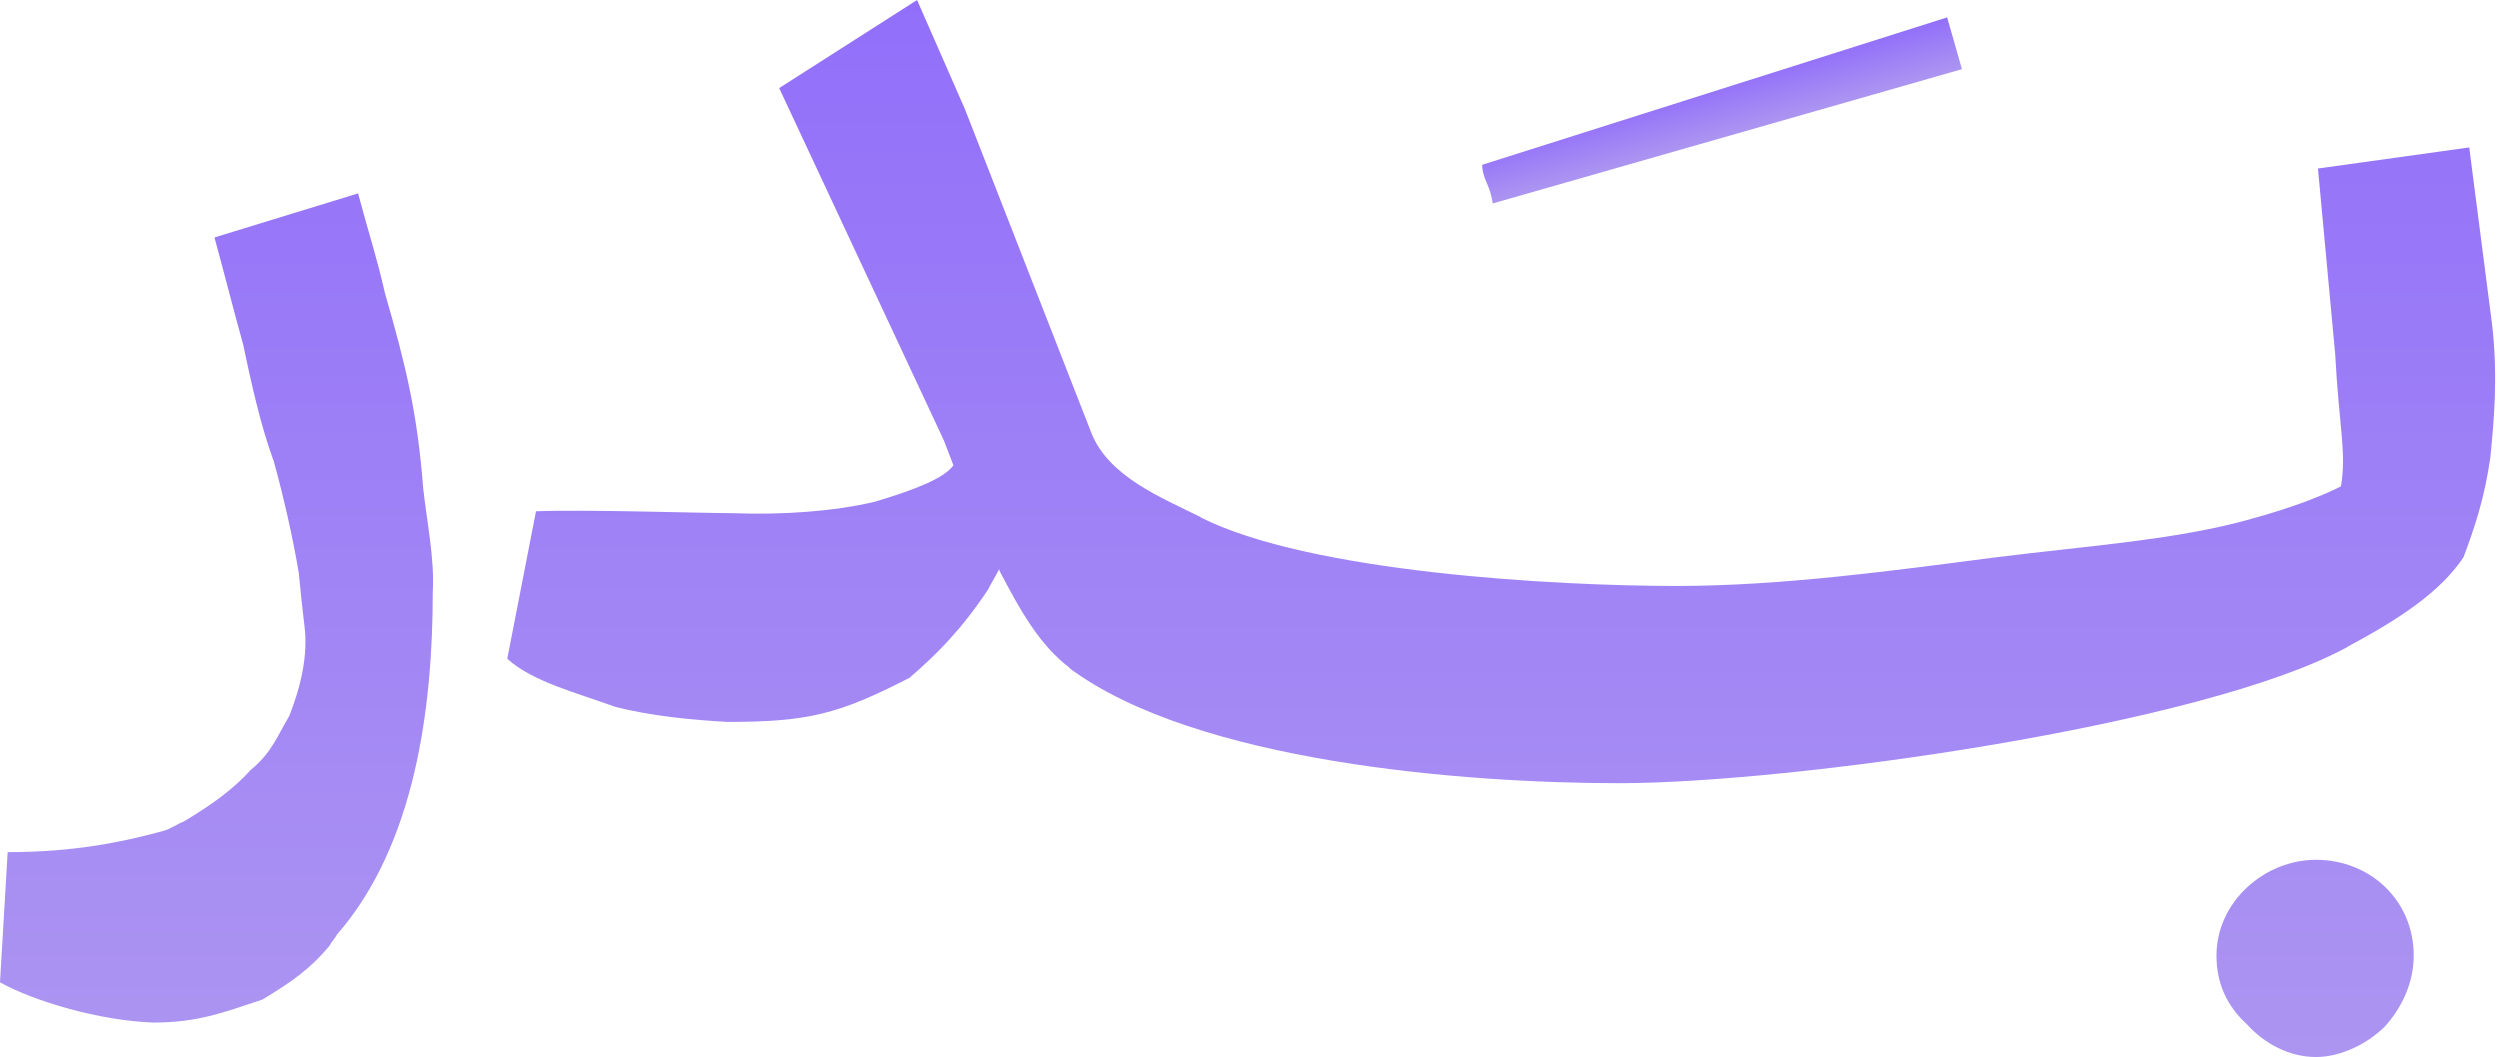
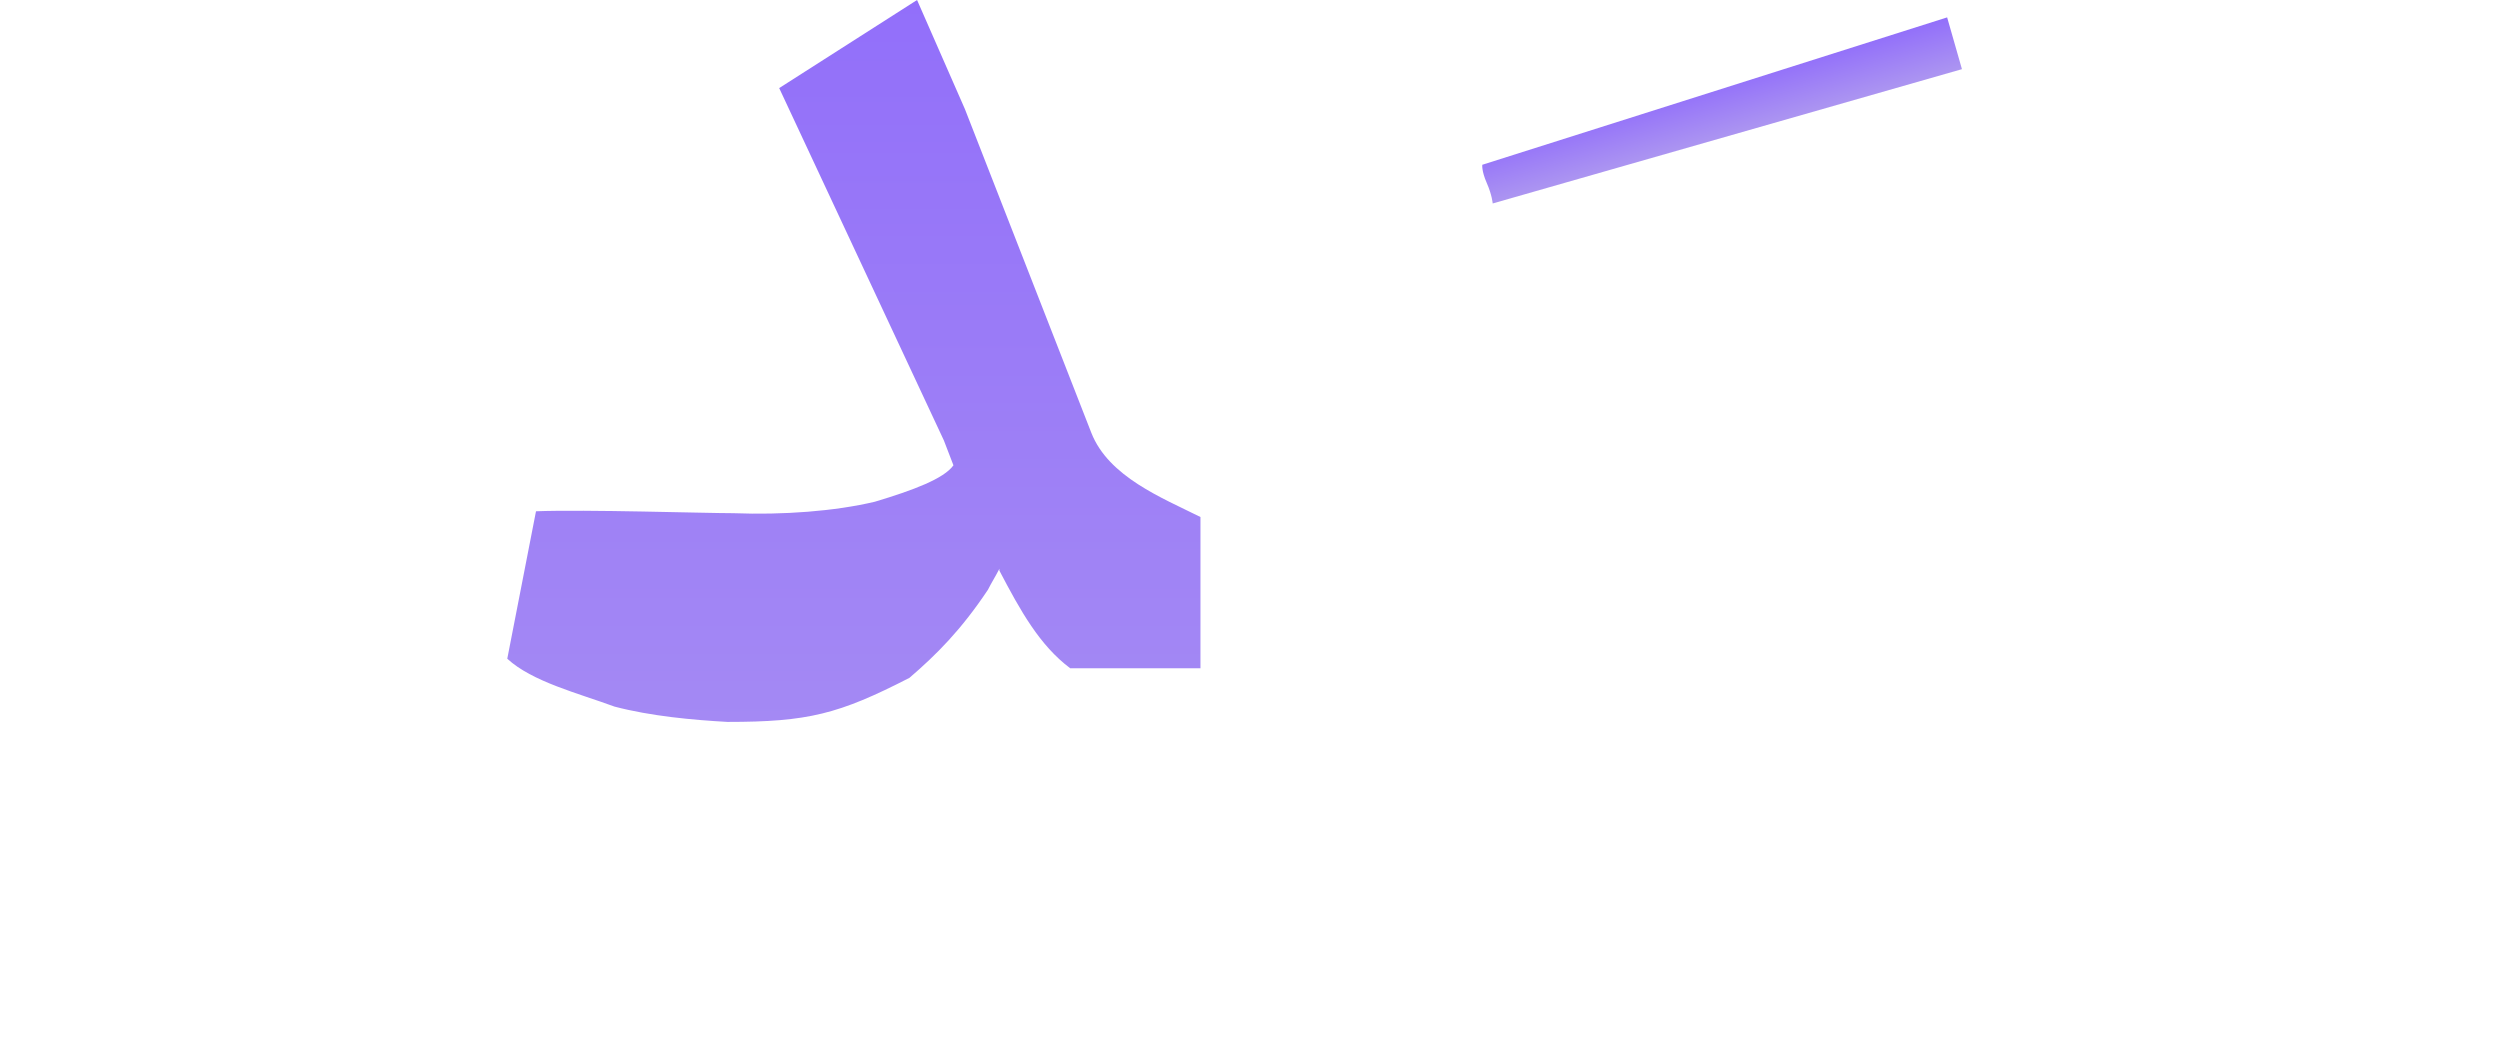
<svg xmlns="http://www.w3.org/2000/svg" width="376" height="159" viewBox="0 0 376 159" fill="none">
-   <path d="M36.576 51.84C35.136 46.656 33.984 42.048 32.256 35.712L53.856 29.088C55.296 34.56 56.736 38.88 57.888 44.064C61.056 55.008 62.784 62.208 63.648 73.44C64.224 78.624 65.376 84.096 65.088 88.992C65.088 106.272 62.496 127.008 50.688 140.544C50.4 141.12 49.824 141.696 49.536 142.272C46.656 145.728 43.776 147.744 39.456 150.336C33.408 152.352 29.664 153.792 23.04 153.792C14.976 153.504 5.184 150.624 0 147.744L1.152 128.16C10.944 128.16 18.144 126.72 24.48 124.992C25.632 124.704 26.784 123.84 27.648 123.552C31.968 120.96 35.136 118.656 37.728 115.776C40.896 113.184 41.76 110.592 43.488 107.712C45.216 103.392 46.368 98.496 45.792 94.176C45.504 91.872 45.216 88.992 44.928 86.112C44.064 80.928 42.624 74.592 41.184 69.408C39.168 63.936 37.728 57.312 36.576 51.84Z" fill="url(#paint0_linear_7_20)" />
  <path d="M180.55 100.512H160.966C156.358 97.056 153.478 91.872 150.31 85.824V85.536C149.734 86.688 149.158 87.552 148.582 88.704C144.55 94.752 140.806 98.496 136.774 101.952C126.118 107.424 121.51 108.576 109.414 108.576C104.23 108.288 97.894 107.712 92.422 106.272C86.95 104.256 80.038 102.528 76.294 99.072L80.614 76.896C88.102 76.608 105.958 77.184 110.278 77.184C117.766 77.472 125.542 76.896 131.59 75.456C137.35 73.728 141.958 72 143.398 69.984L141.958 66.24L117.19 13.248L137.926 -0L145.126 16.416L164.134 65.088C166.726 71.712 174.79 74.88 180.55 77.76V100.512Z" fill="url(#paint1_linear_7_20)" />
-   <path d="M160.88 100.512V77.76H180.464C196.88 86.112 234.032 88.128 252.176 88.128C268.016 88.128 284.72 85.824 300.272 83.808C314.096 82.08 327.344 81.216 338.576 78.048H352.976V97.344C331.376 109.152 269.168 117.792 243.536 117.792C220.208 117.792 179.888 114.624 160.88 100.512Z" fill="url(#paint2_linear_7_20)" />
-   <path d="M348.622 25.344L371.374 22.176L374.83 48.96C375.694 56.736 375.118 63.072 374.542 68.832C373.678 74.88 372.238 79.2 370.51 83.808C367.054 88.992 361.006 93.024 352.942 97.344H338.542V78.048C344.878 76.32 349.198 74.592 352.078 73.152C352.942 67.968 351.79 64.224 351.214 53.28L348.622 25.344ZM333.358 143.712C333.358 135.648 340.558 129.312 348.334 129.312C356.398 129.312 363.022 135.36 363.022 143.712C363.022 147.744 361.294 151.488 358.702 154.368C356.11 156.96 352.078 158.976 348.334 158.976C344.302 158.976 340.558 156.96 337.966 154.08C334.798 151.2 333.358 147.744 333.358 143.712Z" fill="url(#paint3_linear_7_20)" />
  <path d="M222.939 24.781L292.849 2.615L295.078 10.403L224.502 30.601C224.502 30.601 224.414 29.357 223.608 27.518C222.802 25.679 222.939 24.781 222.939 24.781Z" fill="url(#paint4_linear_7_20)" />
  <defs>
    <linearGradient id="paint0_linear_7_20" x1="187.635" y1="-0" x2="187.635" y2="158.976" gradientUnits="userSpaceOnUse">
      <stop stop-color="#926FFA" />
      <stop offset="1" stop-color="#AC95F1" />
    </linearGradient>
    <linearGradient id="paint1_linear_7_20" x1="187.635" y1="-0" x2="187.635" y2="158.976" gradientUnits="userSpaceOnUse">
      <stop stop-color="#926FFA" />
      <stop offset="1" stop-color="#AC95F1" />
    </linearGradient>
    <linearGradient id="paint2_linear_7_20" x1="187.635" y1="-0" x2="187.635" y2="158.976" gradientUnits="userSpaceOnUse">
      <stop stop-color="#926FFA" />
      <stop offset="1" stop-color="#AC95F1" />
    </linearGradient>
    <linearGradient id="paint3_linear_7_20" x1="187.635" y1="-0" x2="187.635" y2="158.976" gradientUnits="userSpaceOnUse">
      <stop stop-color="#926FFA" />
      <stop offset="1" stop-color="#AC95F1" />
    </linearGradient>
    <linearGradient id="paint4_linear_7_20" x1="257.509" y1="12.729" x2="259.738" y2="20.517" gradientUnits="userSpaceOnUse">
      <stop stop-color="#926FFA" />
      <stop offset="1" stop-color="#AC95F1" />
    </linearGradient>
  </defs>
</svg>